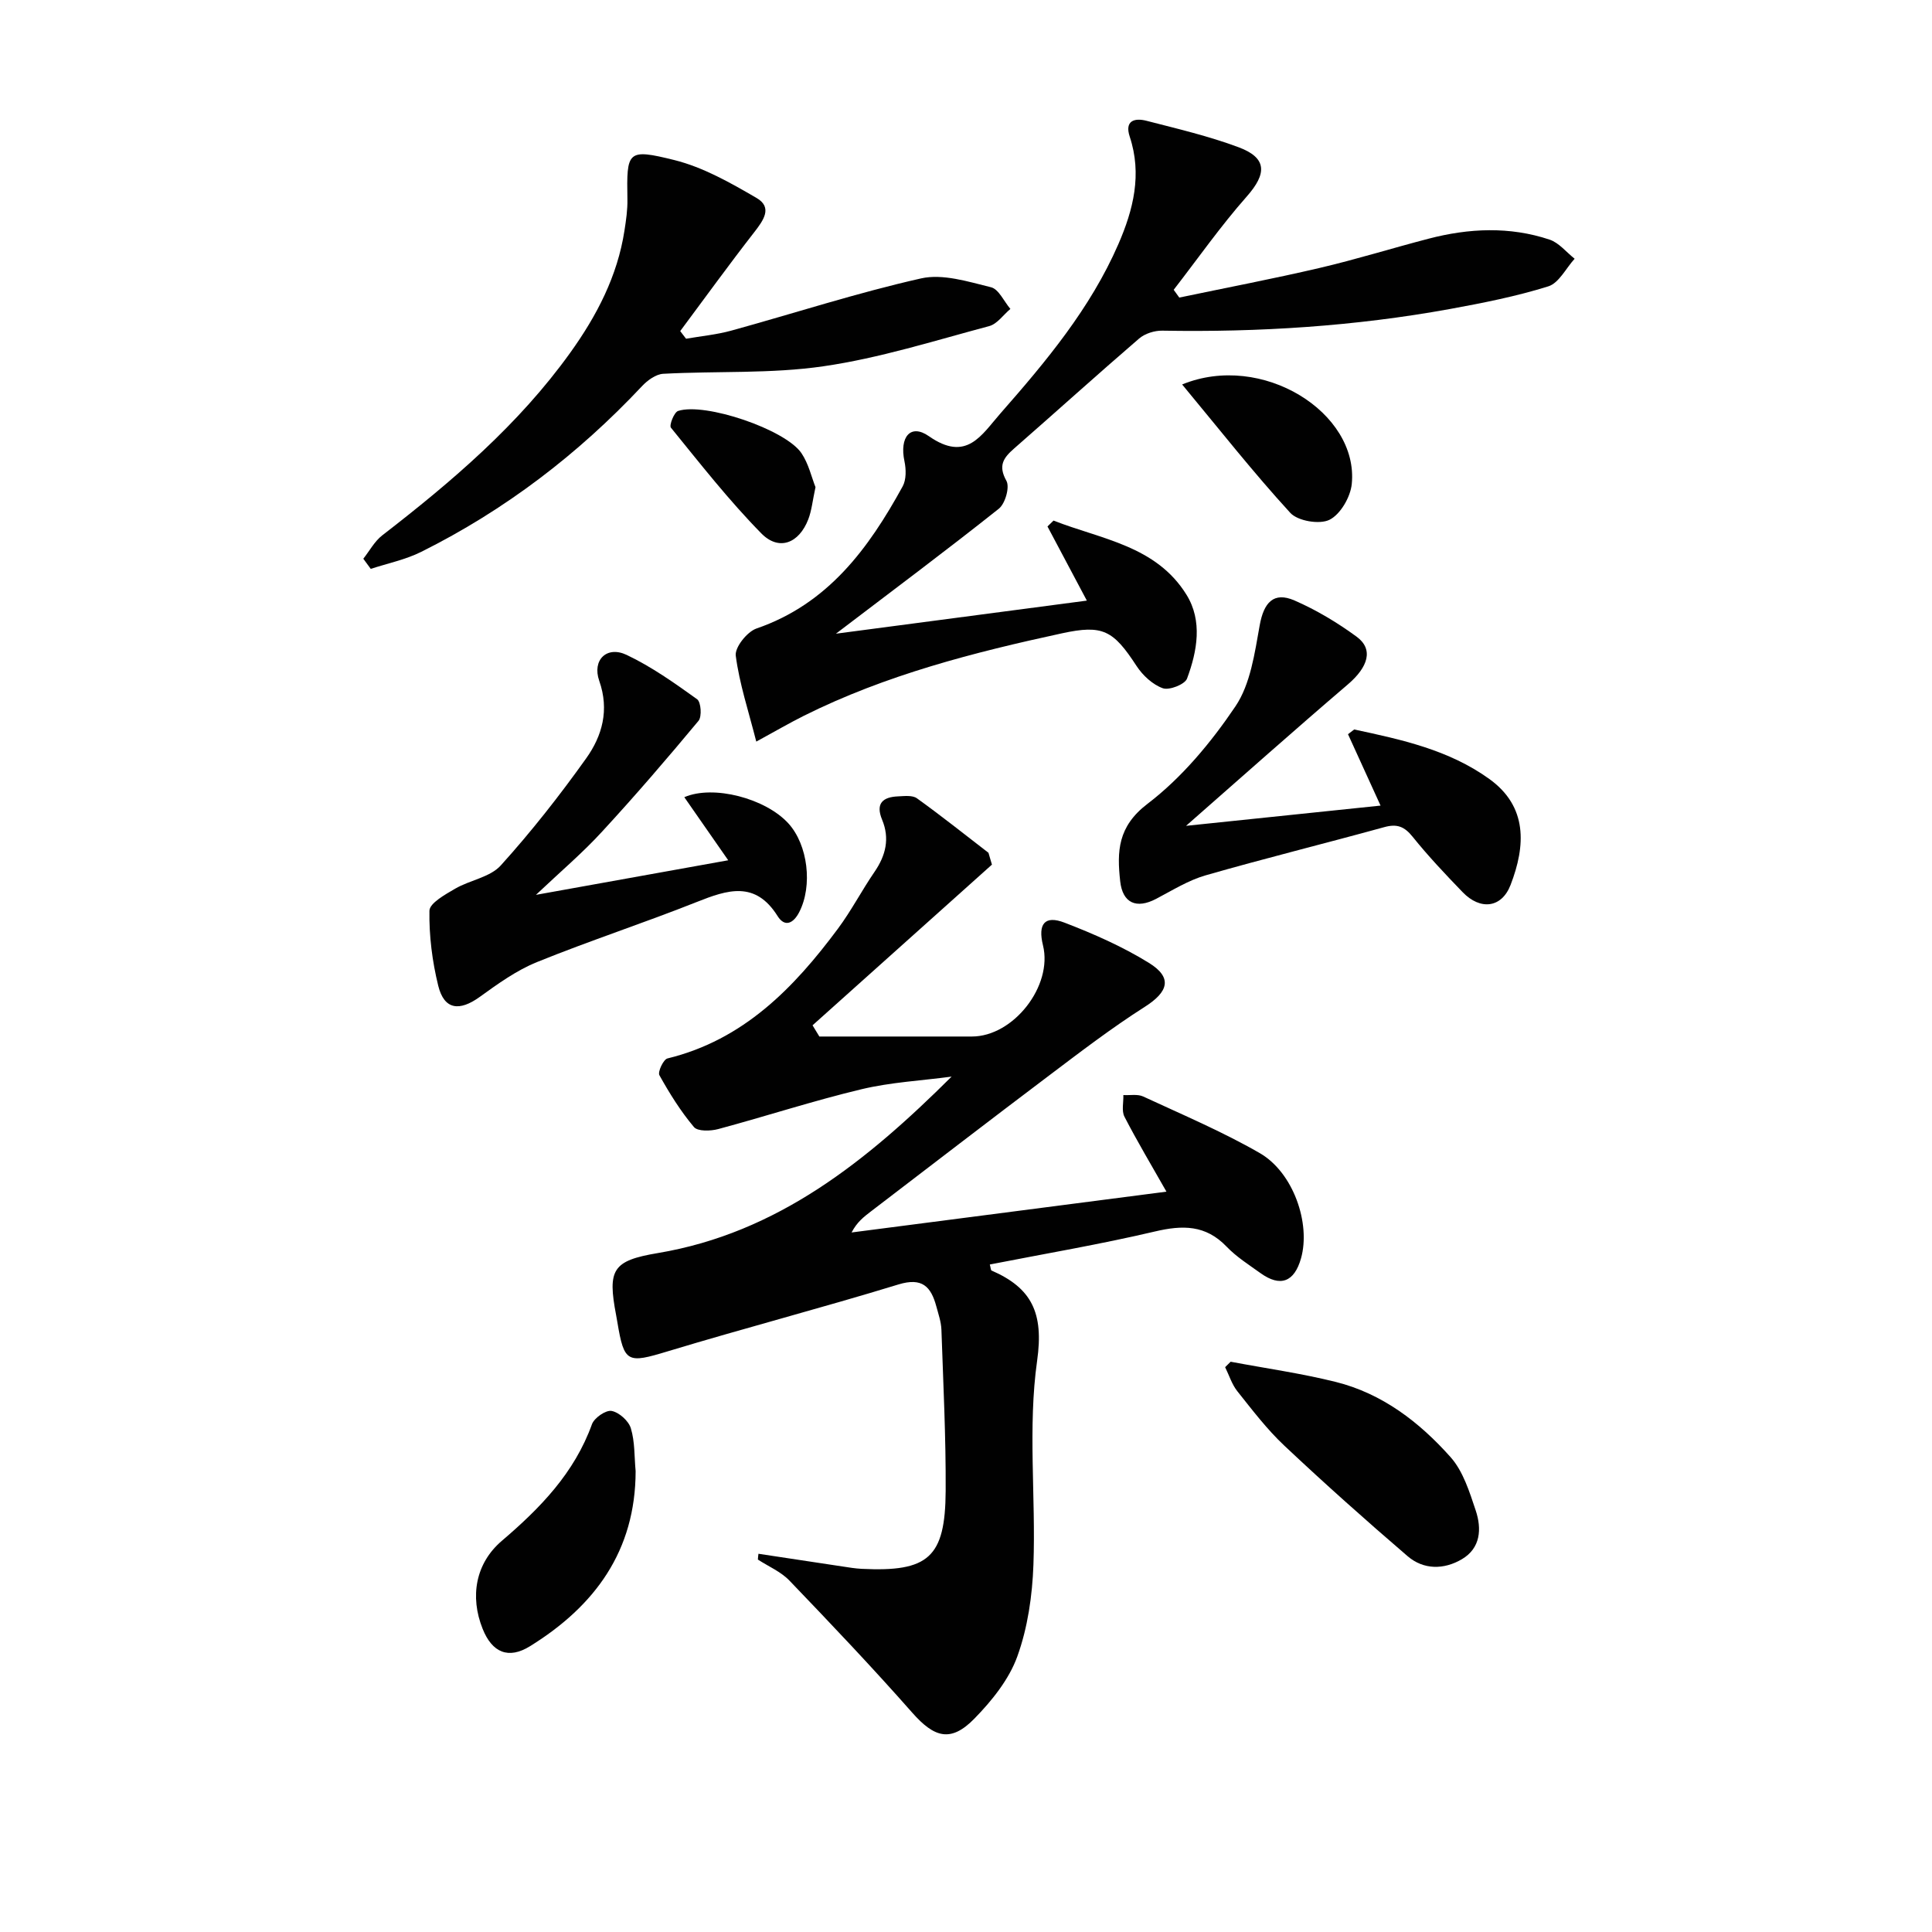
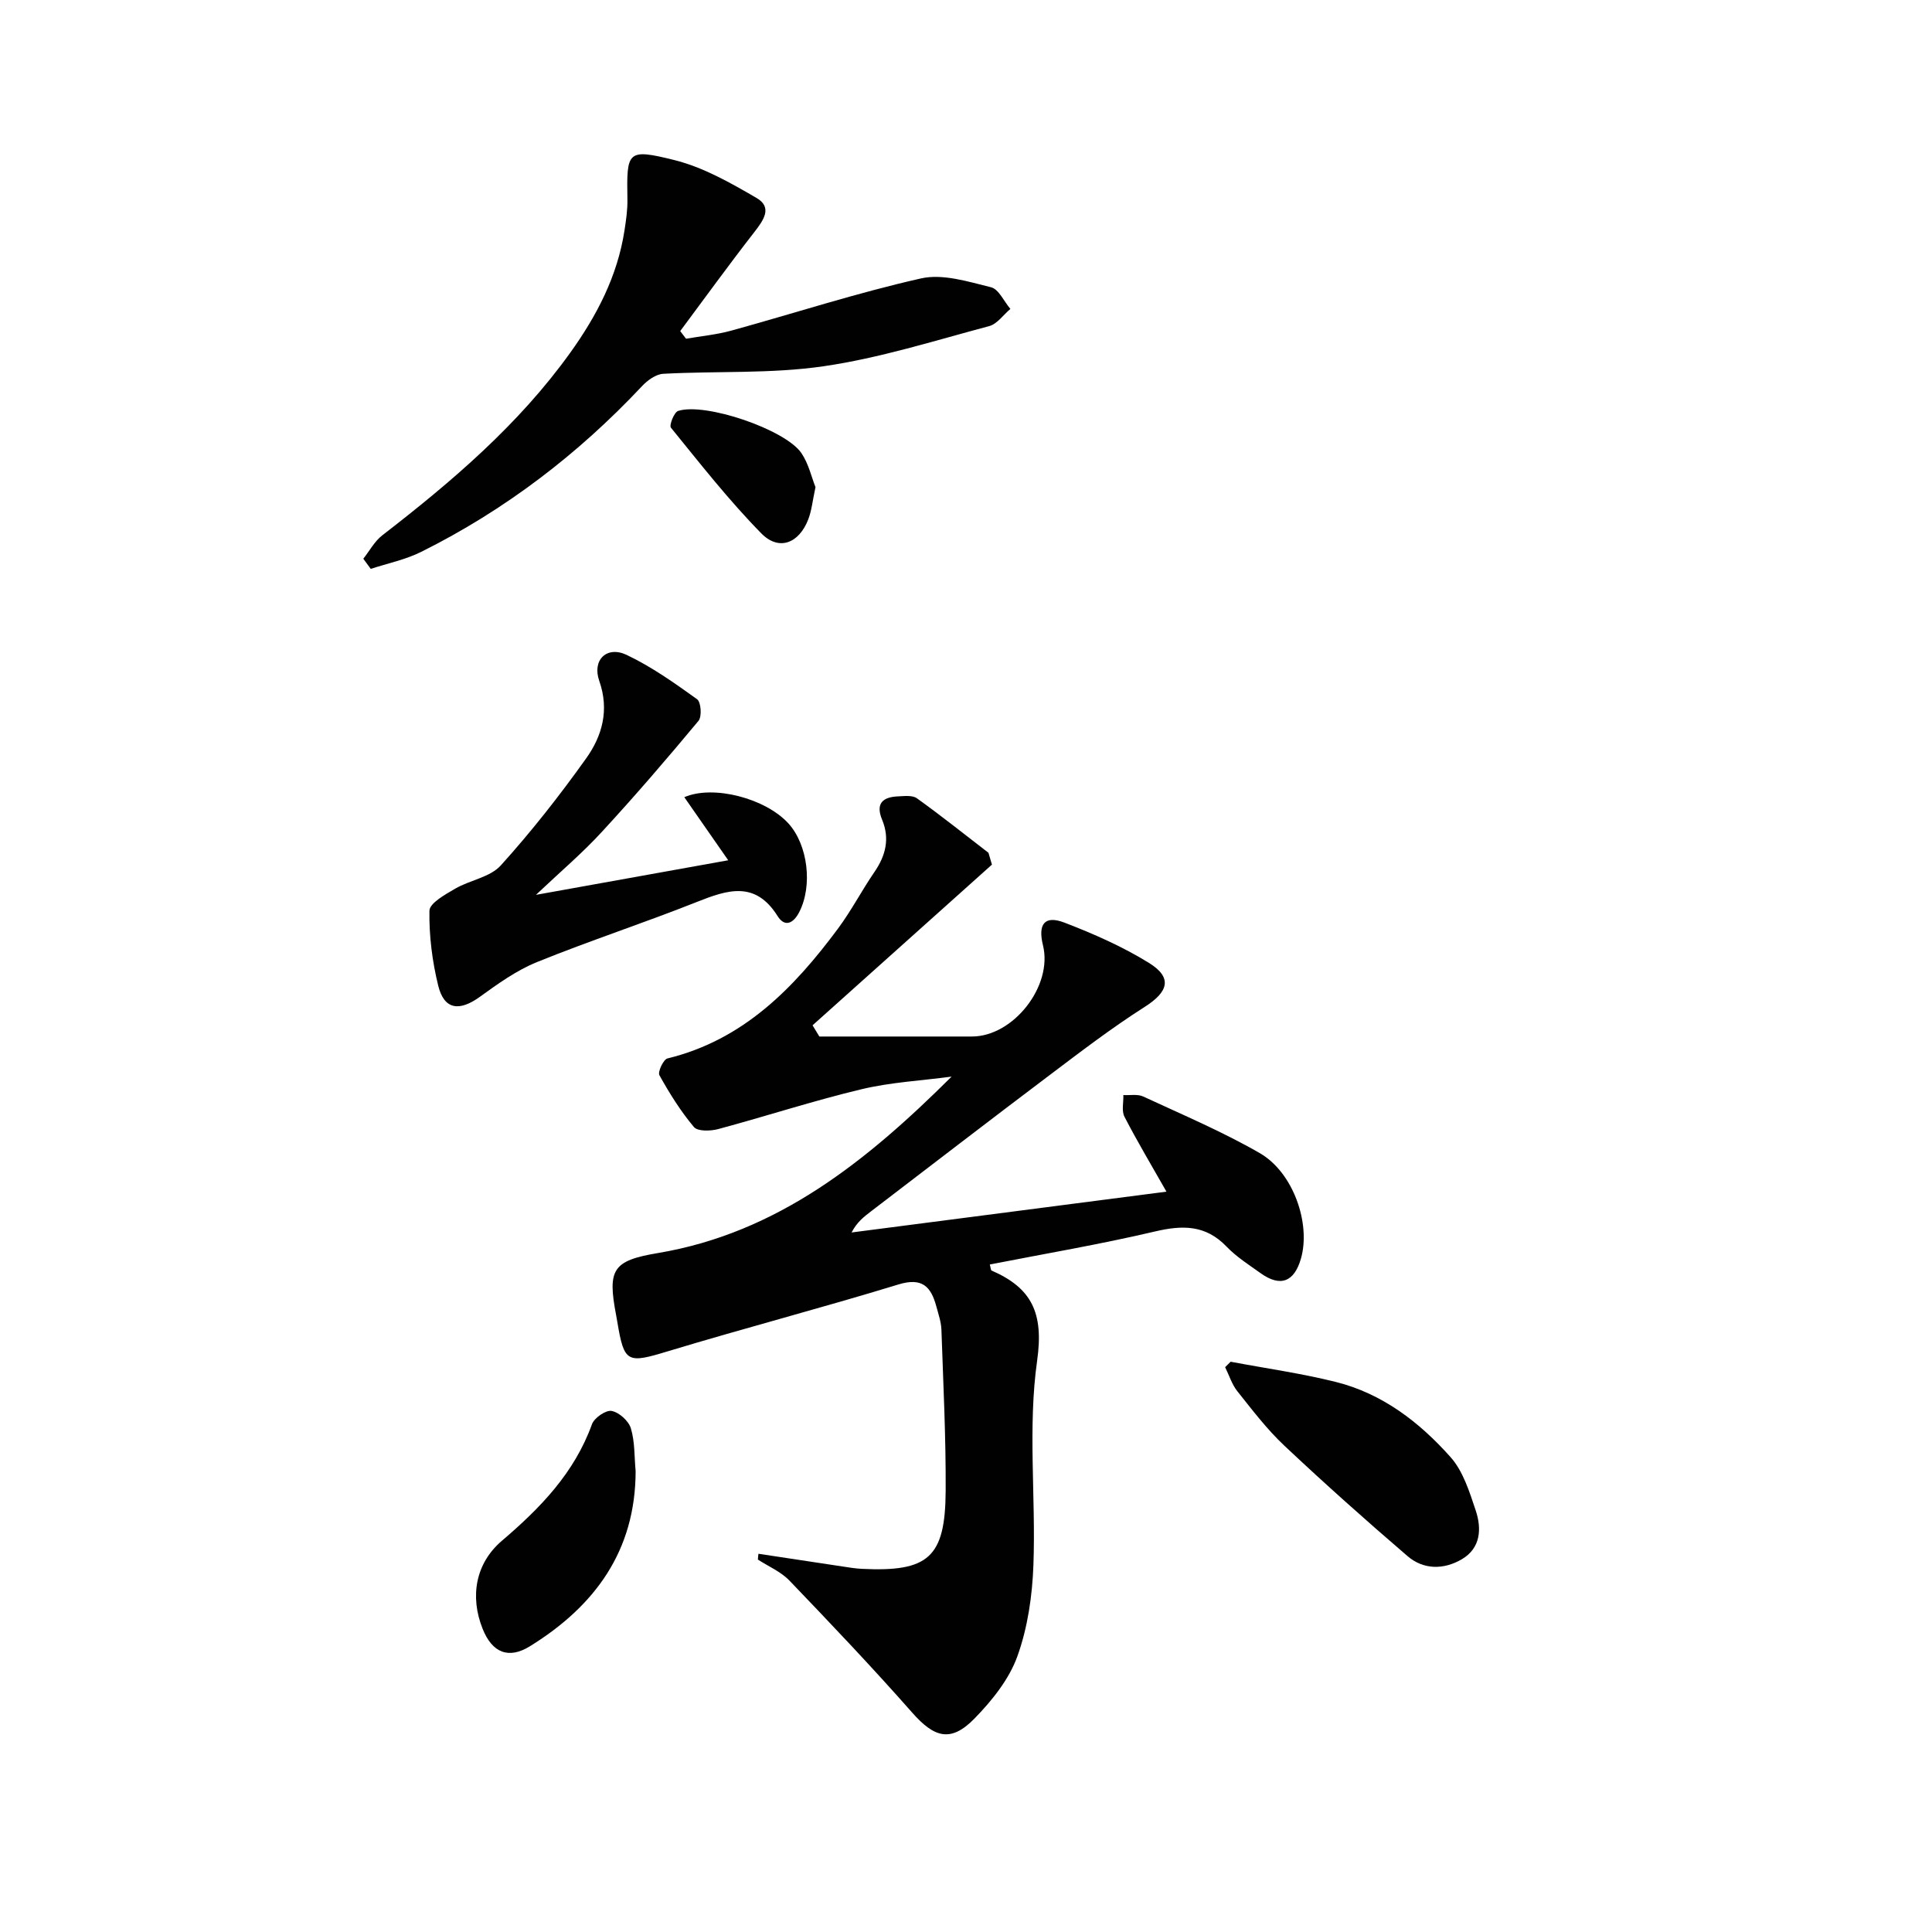
<svg xmlns="http://www.w3.org/2000/svg" enable-background="new 0 0 400 400" viewBox="0 0 400 400">
  <g fill="#010101">
    <path d="m157.03 321.69c5.8.88 11.59 1.76 17.39 2.63 1.31.2 2.63.42 3.96.49 13.84.68 17.33-2.33 17.41-16.13.06-11.13-.5-22.26-.88-33.39-.06-1.62-.63-3.24-1.06-4.84-1.1-4.07-2.92-6.02-7.83-4.52-15.84 4.85-31.89 9.04-47.75 13.84-8.38 2.54-9.04 2.43-10.45-6.02-.08-.49-.17-.98-.26-1.47-1.8-9.43-.75-11.27 8.6-12.84 24.86-4.16 43.34-19.11 60.86-36.54-6.24.84-12.59 1.16-18.68 2.62-9.96 2.38-19.73 5.58-29.63 8.24-1.59.43-4.26.51-5.04-.42-2.76-3.28-5.06-6.98-7.15-10.73-.38-.68.83-3.27 1.67-3.47 15.73-3.83 26.16-14.57 35.32-26.9 2.76-3.72 4.92-7.9 7.55-11.73 2.33-3.4 3.19-6.9 1.57-10.8-1.4-3.37.14-4.7 3.31-4.83 1.31-.06 2.97-.27 3.9.4 5.04 3.62 9.89 7.49 14.81 11.28.24.82.48 1.63.72 2.45-12.38 11.09-24.76 22.18-37.14 33.27.47.77.94 1.55 1.41 2.32h4.59 26.99c8.61 0 16.79-10.49 14.72-18.87-1.1-4.44.36-6.29 4.47-4.7 6.01 2.31 12.01 4.95 17.47 8.33 4.93 3.05 4.02 5.99-.87 9.1-6.85 4.36-13.34 9.33-19.83 14.23-12.35 9.31-24.6 18.75-36.89 28.14-1.42 1.09-2.85 2.17-3.98 4.34 21.66-2.81 43.32-5.61 65.19-8.45-3.11-5.48-6.06-10.41-8.69-15.51-.63-1.21-.18-2.98-.23-4.49 1.38.08 2.94-.24 4.11.3 8.11 3.76 16.4 7.27 24.13 11.72 6.96 4.01 10.58 14.58 8.54 21.79-1.39 4.91-4.28 6-8.38 3.06-2.42-1.74-5-3.37-7.04-5.5-4.34-4.52-9.12-4.47-14.84-3.12-11.28 2.65-22.73 4.59-34.17 6.83.2.74.2 1.18.36 1.25 8.33 3.62 10.83 8.78 9.44 18.64-1.96 13.85-.26 28.18-.77 42.28-.23 6.39-1.18 13.02-3.34 18.99-1.72 4.76-5.27 9.17-8.89 12.87-4.86 4.97-8.28 3.96-12.87-1.25-8.22-9.33-16.8-18.36-25.41-27.33-1.77-1.85-4.34-2.93-6.54-4.36.02-.4.07-.8.12-1.2z" />
-     <path d="m244.16 61.61c9.68-2.03 19.4-3.88 29.03-6.13 7.58-1.77 15.04-4.1 22.58-6.06 8.35-2.18 16.78-2.57 25.05.19 1.95.65 3.47 2.6 5.19 3.96-1.8 1.98-3.26 5.04-5.46 5.72-6.62 2.07-13.49 3.43-20.33 4.68-19.69 3.58-39.57 4.84-59.57 4.49-1.62-.03-3.62.6-4.82 1.64-8.7 7.49-17.21 15.19-25.86 22.75-2.22 1.94-3.37 3.54-1.6 6.71.72 1.29-.25 4.71-1.57 5.76-10.76 8.56-21.79 16.79-33.73 25.88 17.67-2.33 34.38-4.53 51.95-6.85-3.02-5.69-5.59-10.52-8.15-15.35.42-.41.83-.81 1.25-1.22 9.86 3.87 21.24 5.18 27.54 15.37 3.34 5.4 2.22 11.66.1 17.35-.45 1.2-3.68 2.47-5.02 1.99-2.11-.76-4.16-2.66-5.43-4.61-4.83-7.41-7-8.58-15.39-6.77-18.37 3.97-36.54 8.63-53.48 17.08-2.94 1.47-5.79 3.13-9.86 5.35-1.62-6.37-3.5-12.01-4.25-17.79-.22-1.72 2.35-4.95 4.28-5.62 14.8-5.09 23.22-16.56 30.28-29.44.76-1.39.72-3.53.37-5.18-1.07-5.02 1.25-7.87 5.06-5.2 7.8 5.45 10.86-.22 14.81-4.72 9.46-10.77 18.63-21.74 24.42-35.05 3.1-7.13 4.93-14.45 2.35-22.24-1.11-3.34 1.02-3.93 3.48-3.29 6.4 1.65 12.89 3.17 19.07 5.48 5.91 2.21 5.86 5.45 1.69 10.18-5.4 6.11-10.12 12.85-15.14 19.33.39.53.77 1.07 1.16 1.61z" />
    <path d="m75.22 115.68c1.29-1.63 2.32-3.6 3.92-4.84 14.41-11.14 28.21-22.89 38.92-37.81 5.48-7.64 9.78-15.86 11.23-25.3.33-2.13.65-4.29.61-6.44-.17-10.01-.08-10.58 9.72-8.15 5.97 1.49 11.63 4.71 17.02 7.85 3.37 1.96 1.42 4.64-.5 7.11-5.23 6.71-10.22 13.62-15.31 20.45.4.53.8 1.05 1.21 1.58 3.12-.54 6.3-.84 9.34-1.67 13.11-3.61 26.07-7.84 39.32-10.82 4.49-1.01 9.74.67 14.47 1.83 1.61.39 2.69 2.93 4.02 4.49-1.46 1.22-2.73 3.12-4.4 3.56-11.37 3.03-22.7 6.63-34.29 8.31-10.9 1.59-22.12.96-33.18 1.56-1.52.08-3.27 1.35-4.4 2.56-13.24 14.1-28.39 25.67-45.7 34.3-3.26 1.63-6.96 2.38-10.46 3.53-.52-.7-1.03-1.4-1.54-2.1z" />
-     <path d="m245.56 170.98c13.77-1.43 26.87-2.79 40.27-4.19-2.52-5.51-4.63-10.15-6.74-14.78.43-.33.85-.65 1.28-.98 9.78 2.09 19.58 4.2 27.98 10.25 7.94 5.72 7.54 13.79 4.4 21.93-1.86 4.82-6.28 5.28-9.92 1.51-3.58-3.71-7.14-7.47-10.36-11.48-1.71-2.13-3.24-2.72-5.87-1.99-12.3 3.39-24.7 6.45-36.96 9.97-3.6 1.03-6.92 3.12-10.28 4.88-4.06 2.13-6.94.91-7.44-3.67-.67-6.13-.53-11.29 5.65-16 7.11-5.42 13.17-12.71 18.21-20.18 3.13-4.64 3.99-11.04 5.03-16.8.84-4.69 2.88-7.01 7.2-5.13 4.52 1.97 8.86 4.57 12.85 7.49 3.56 2.6 2.43 6.27-1.8 9.89-11.06 9.45-21.92 19.12-33.5 29.28z" />
    <path d="m110.96 185.27c13.63-2.45 26.14-4.7 39.81-7.16-3.42-4.92-6.25-8.98-9.09-13.06 6-2.61 16.83.24 21.56 5.44 4.03 4.44 5.04 12.88 2.24 18.34-1.18 2.31-2.97 3.25-4.49.83-4.62-7.35-10.35-5.45-16.74-2.91-10.94 4.35-22.16 8.01-33.08 12.44-4.22 1.71-8.08 4.49-11.82 7.19-4.26 3.08-7.39 2.68-8.62-2.3-1.24-5.04-1.91-10.35-1.82-15.52.03-1.58 3.27-3.37 5.33-4.57 3.06-1.78 7.22-2.36 9.43-4.8 6.33-7 12.2-14.48 17.69-22.18 3.32-4.65 4.83-10 2.71-16.04-1.52-4.33 1.56-7.32 5.65-5.39 5.17 2.45 9.94 5.84 14.61 9.19.81.58 1.02 3.59.29 4.47-6.47 7.78-13.07 15.46-19.93 22.9-4 4.38-8.55 8.23-13.73 13.13z" />
    <path d="m254.79 281.93c7.26 1.37 14.6 2.4 21.75 4.18 9.64 2.4 17.35 8.34 23.79 15.58 2.6 2.92 3.91 7.18 5.2 11.03 1.26 3.79 1.05 7.81-2.9 10.12-3.7 2.16-7.88 2.19-11.19-.64-8.67-7.44-17.2-15.05-25.52-22.88-3.61-3.39-6.65-7.4-9.75-11.29-1.13-1.42-1.69-3.3-2.52-4.97.38-.37.76-.75 1.14-1.13z" />
    <path d="m131.6 304.58c-.02 16.51-8.44 27.93-21.85 36.24-4.48 2.78-7.86 1.34-9.83-3.6-2.67-6.68-1.47-13.55 3.98-18.21 7.95-6.78 15.02-14.04 18.66-24.14.48-1.32 2.87-2.97 4.06-2.75 1.55.28 3.53 2.06 3.99 3.59.85 2.79.71 5.89.99 8.87z" />
-     <path d="m244.75 79.6c16.53-6.79 36.59 5.82 35.12 20.6-.27 2.7-2.34 6.28-4.6 7.41-2.05 1.03-6.58.27-8.13-1.43-7.66-8.36-14.69-17.3-22.39-26.58z" />
+     <path d="m244.75 79.6z" />
    <path d="m168.84 100.86c-.61 2.81-.79 4.83-1.49 6.65-1.92 4.99-6.08 6.63-9.72 2.93-6.72-6.84-12.66-14.44-18.72-21.89-.4-.49.65-3.2 1.49-3.47 5.57-1.81 22.2 3.83 25.53 8.74 1.5 2.22 2.11 5.05 2.91 7.04z" />
  </g>
</svg>